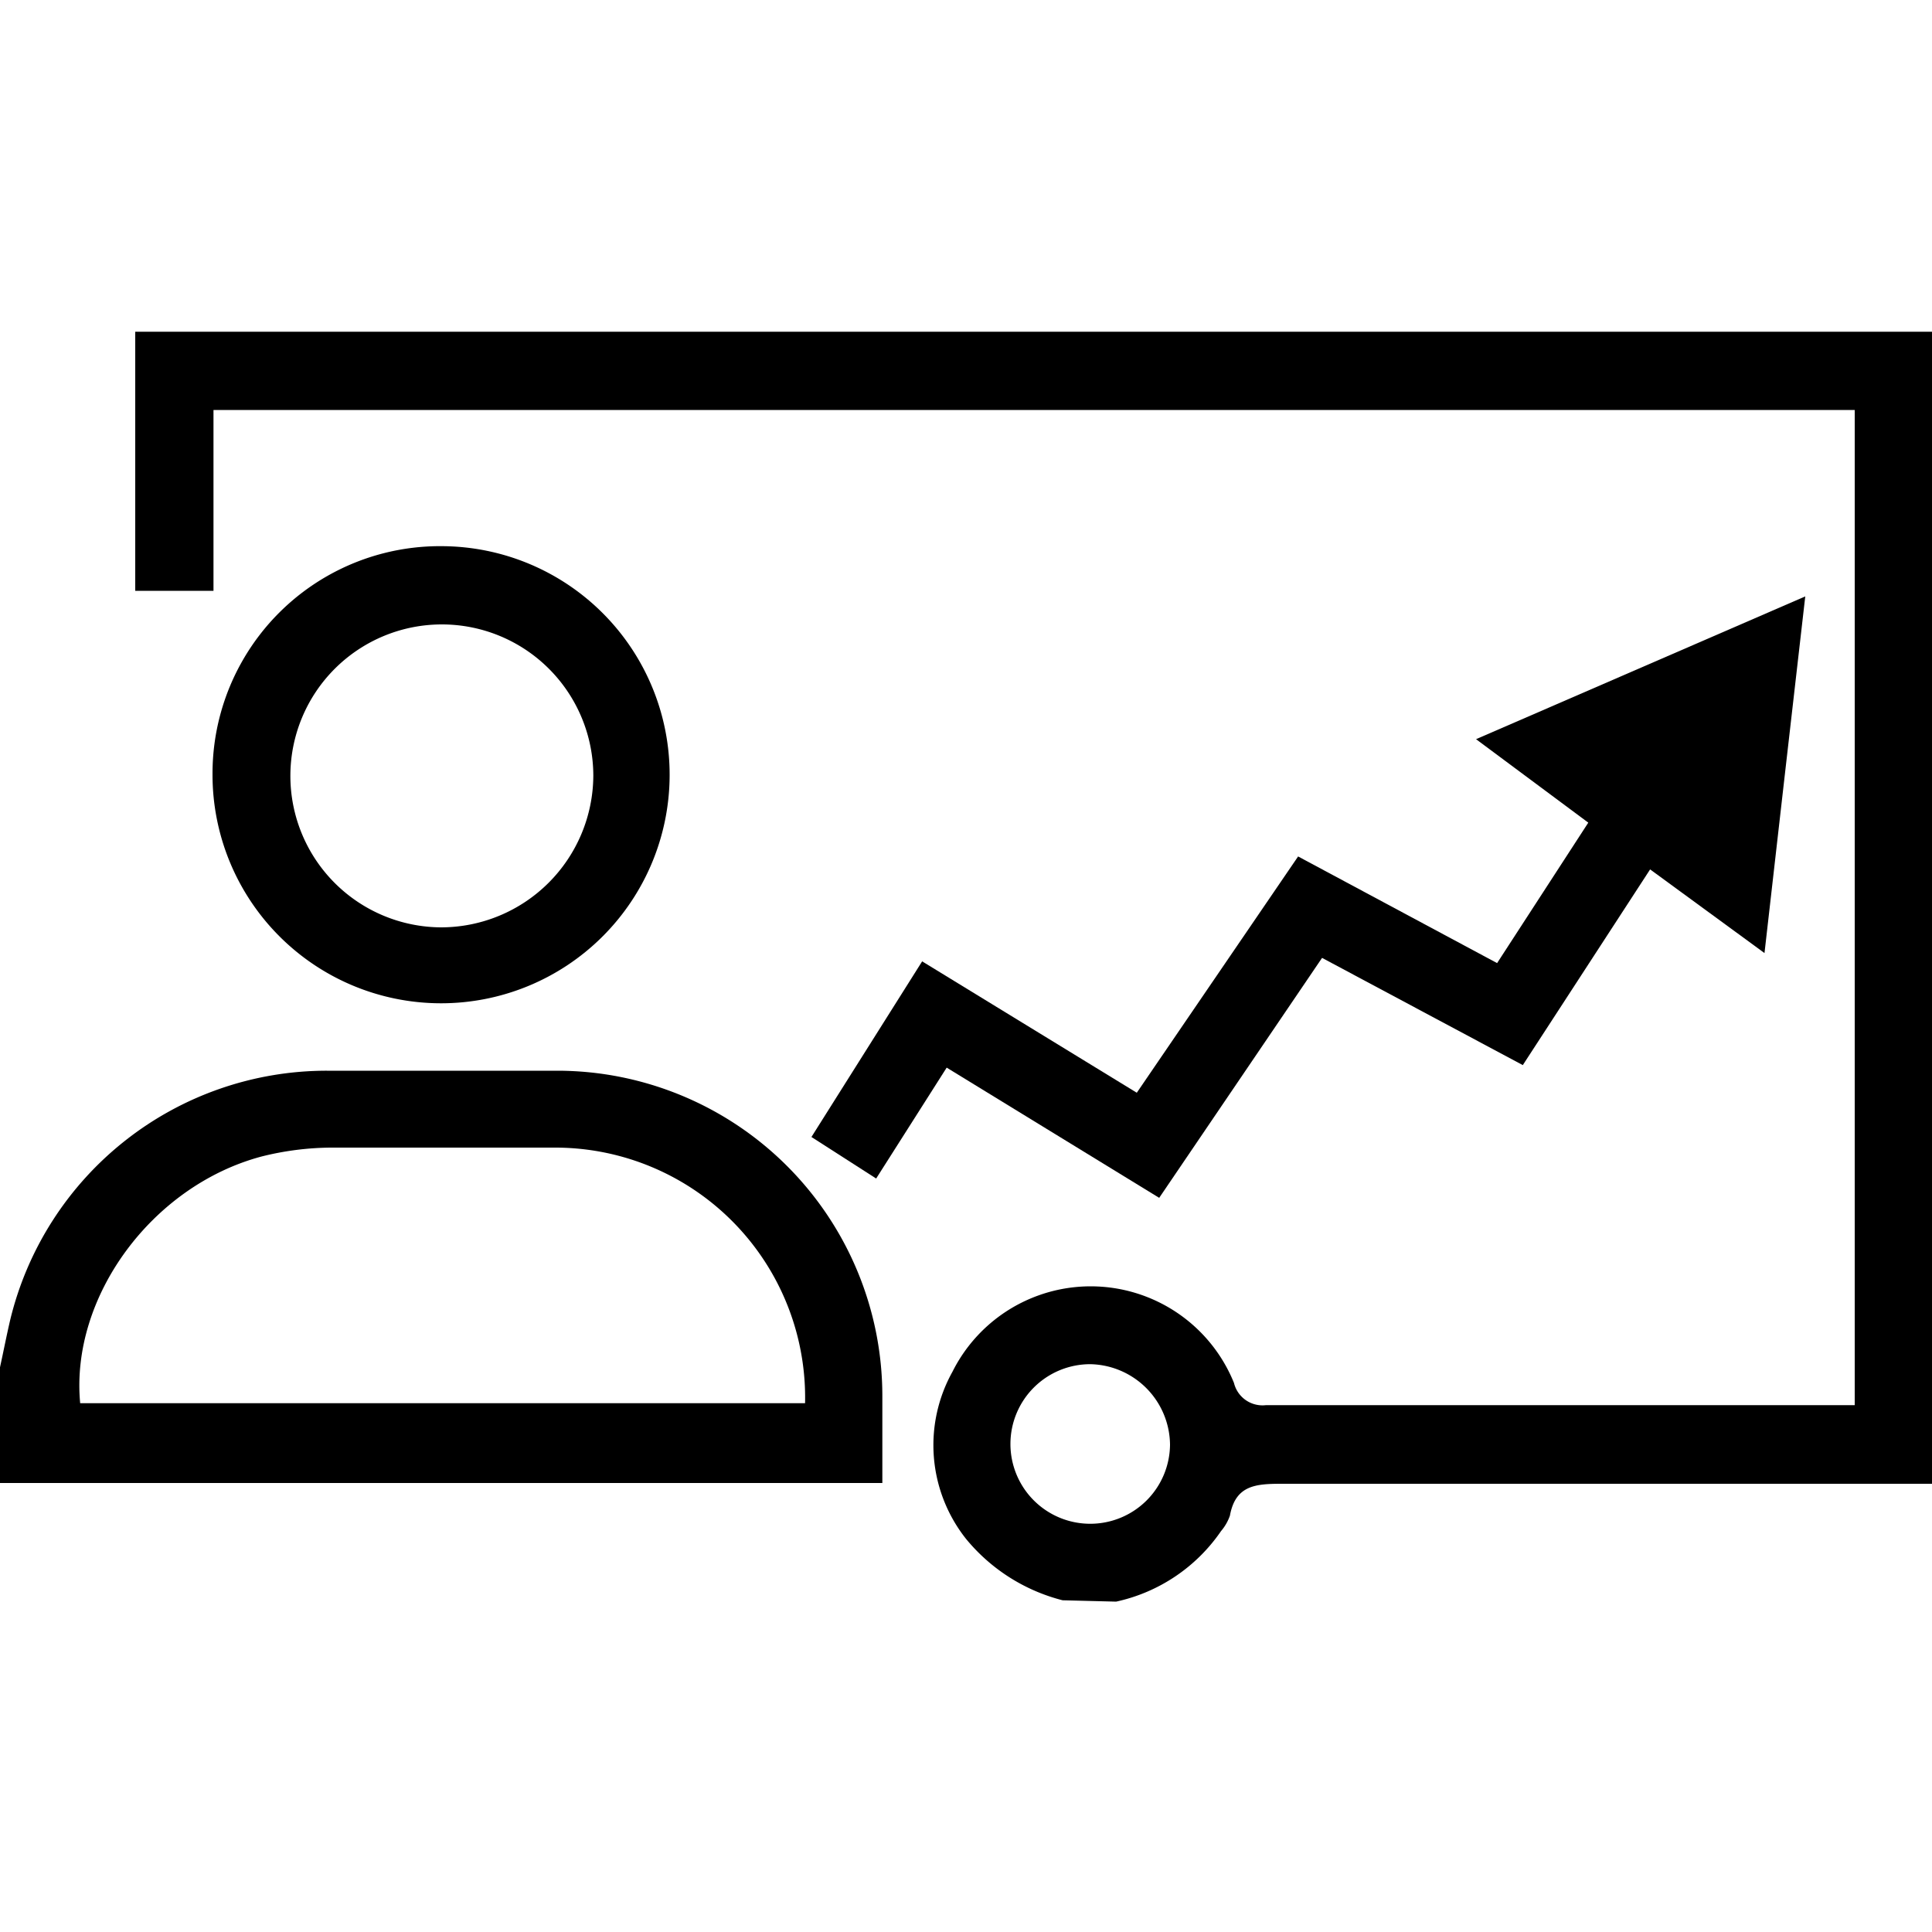
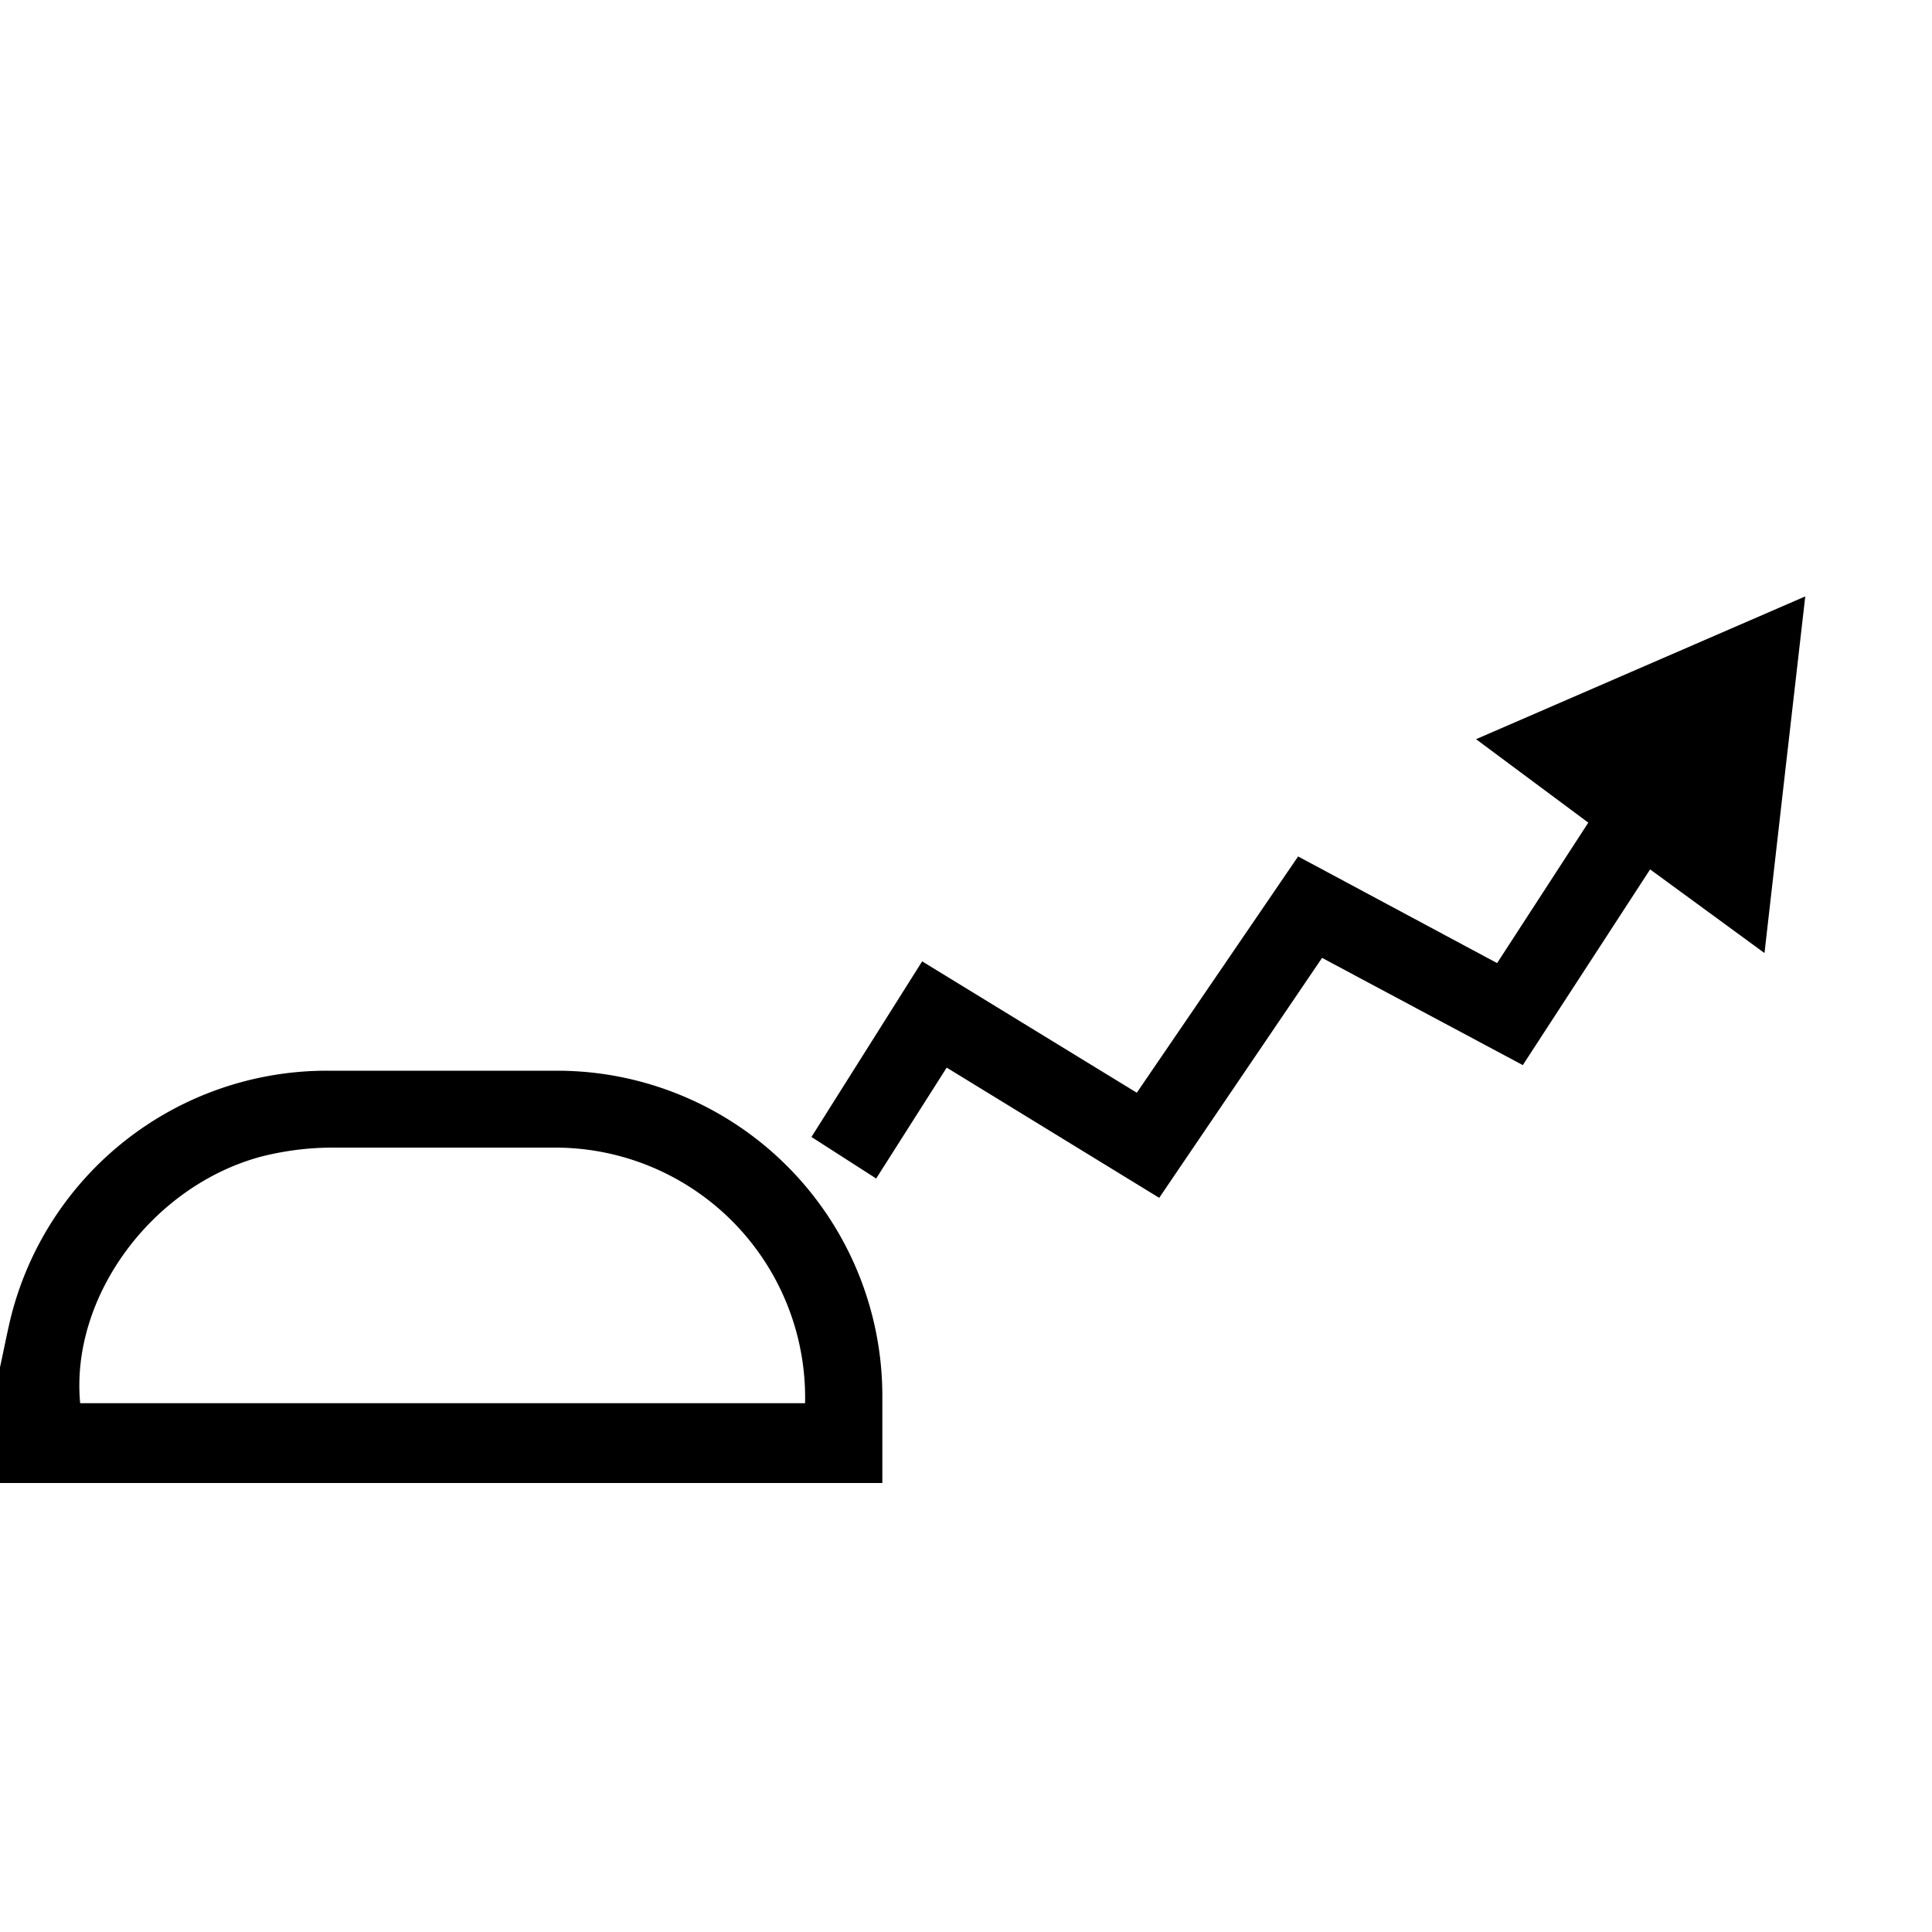
<svg xmlns="http://www.w3.org/2000/svg" id="Layer_1" data-name="Layer 1" width="75" height="75" viewBox="0 0 100 100">
  <title>Training</title>
-   <path d="M55,82.83a9.5,9.5,0,0,1-5-3.18A7.81,7.81,0,0,1,49.3,71a8,8,0,0,1,14.57.58,1.52,1.52,0,0,0,1.66,1.15c9.7,0,19.4,0,29.1,0H96V21.22H11.05v9.36H7V17.17h93V76.8c-.46,0-.93,0-1.39,0-10.75,0-21.5,0-32.24,0-1.36,0-2.42.06-2.71,1.65a2.51,2.51,0,0,1-.46.8,8.86,8.86,0,0,1-5.43,3.65Zm5.56-8.06a4.21,4.21,0,0,0-4.13-4.16,4.13,4.13,0,1,0,4.13,4.16Z" />
  <path d="M0,70.77c.18-.82.34-1.65.53-2.46A16.86,16.86,0,0,1,16.92,55.42q6,0,11.94,0A16.84,16.84,0,0,1,45.67,72.24v4.52H1.16c-.39,0-.77,0-1.16,0Zm4.15,1.86H41.67a12.94,12.94,0,0,0-13-13.23c-3.86,0-7.72,0-11.58,0a15.16,15.16,0,0,0-3.55.46C7.87,61.37,3.63,67.13,4.15,72.63Z" />
  <path d="M93.44,30.87c-.72,6.25-1.4,12.23-2.11,18.46L85.41,45,78.82,55.13,68.43,49.58,60,62,49,55.26,45.35,61,42,58.85l5.73-9.09,11.11,6.8,8.35-12.23,10.3,5.52,4.72-7.27L76.4,38.26Z" />
-   <path d="M22.91,28.27A11.83,11.83,0,1,1,11,40.08,11.77,11.77,0,0,1,22.91,28.27Zm7.8,11.89A7.84,7.84,0,1,0,22.84,48,7.89,7.89,0,0,0,30.71,40.16Z" />
</svg>